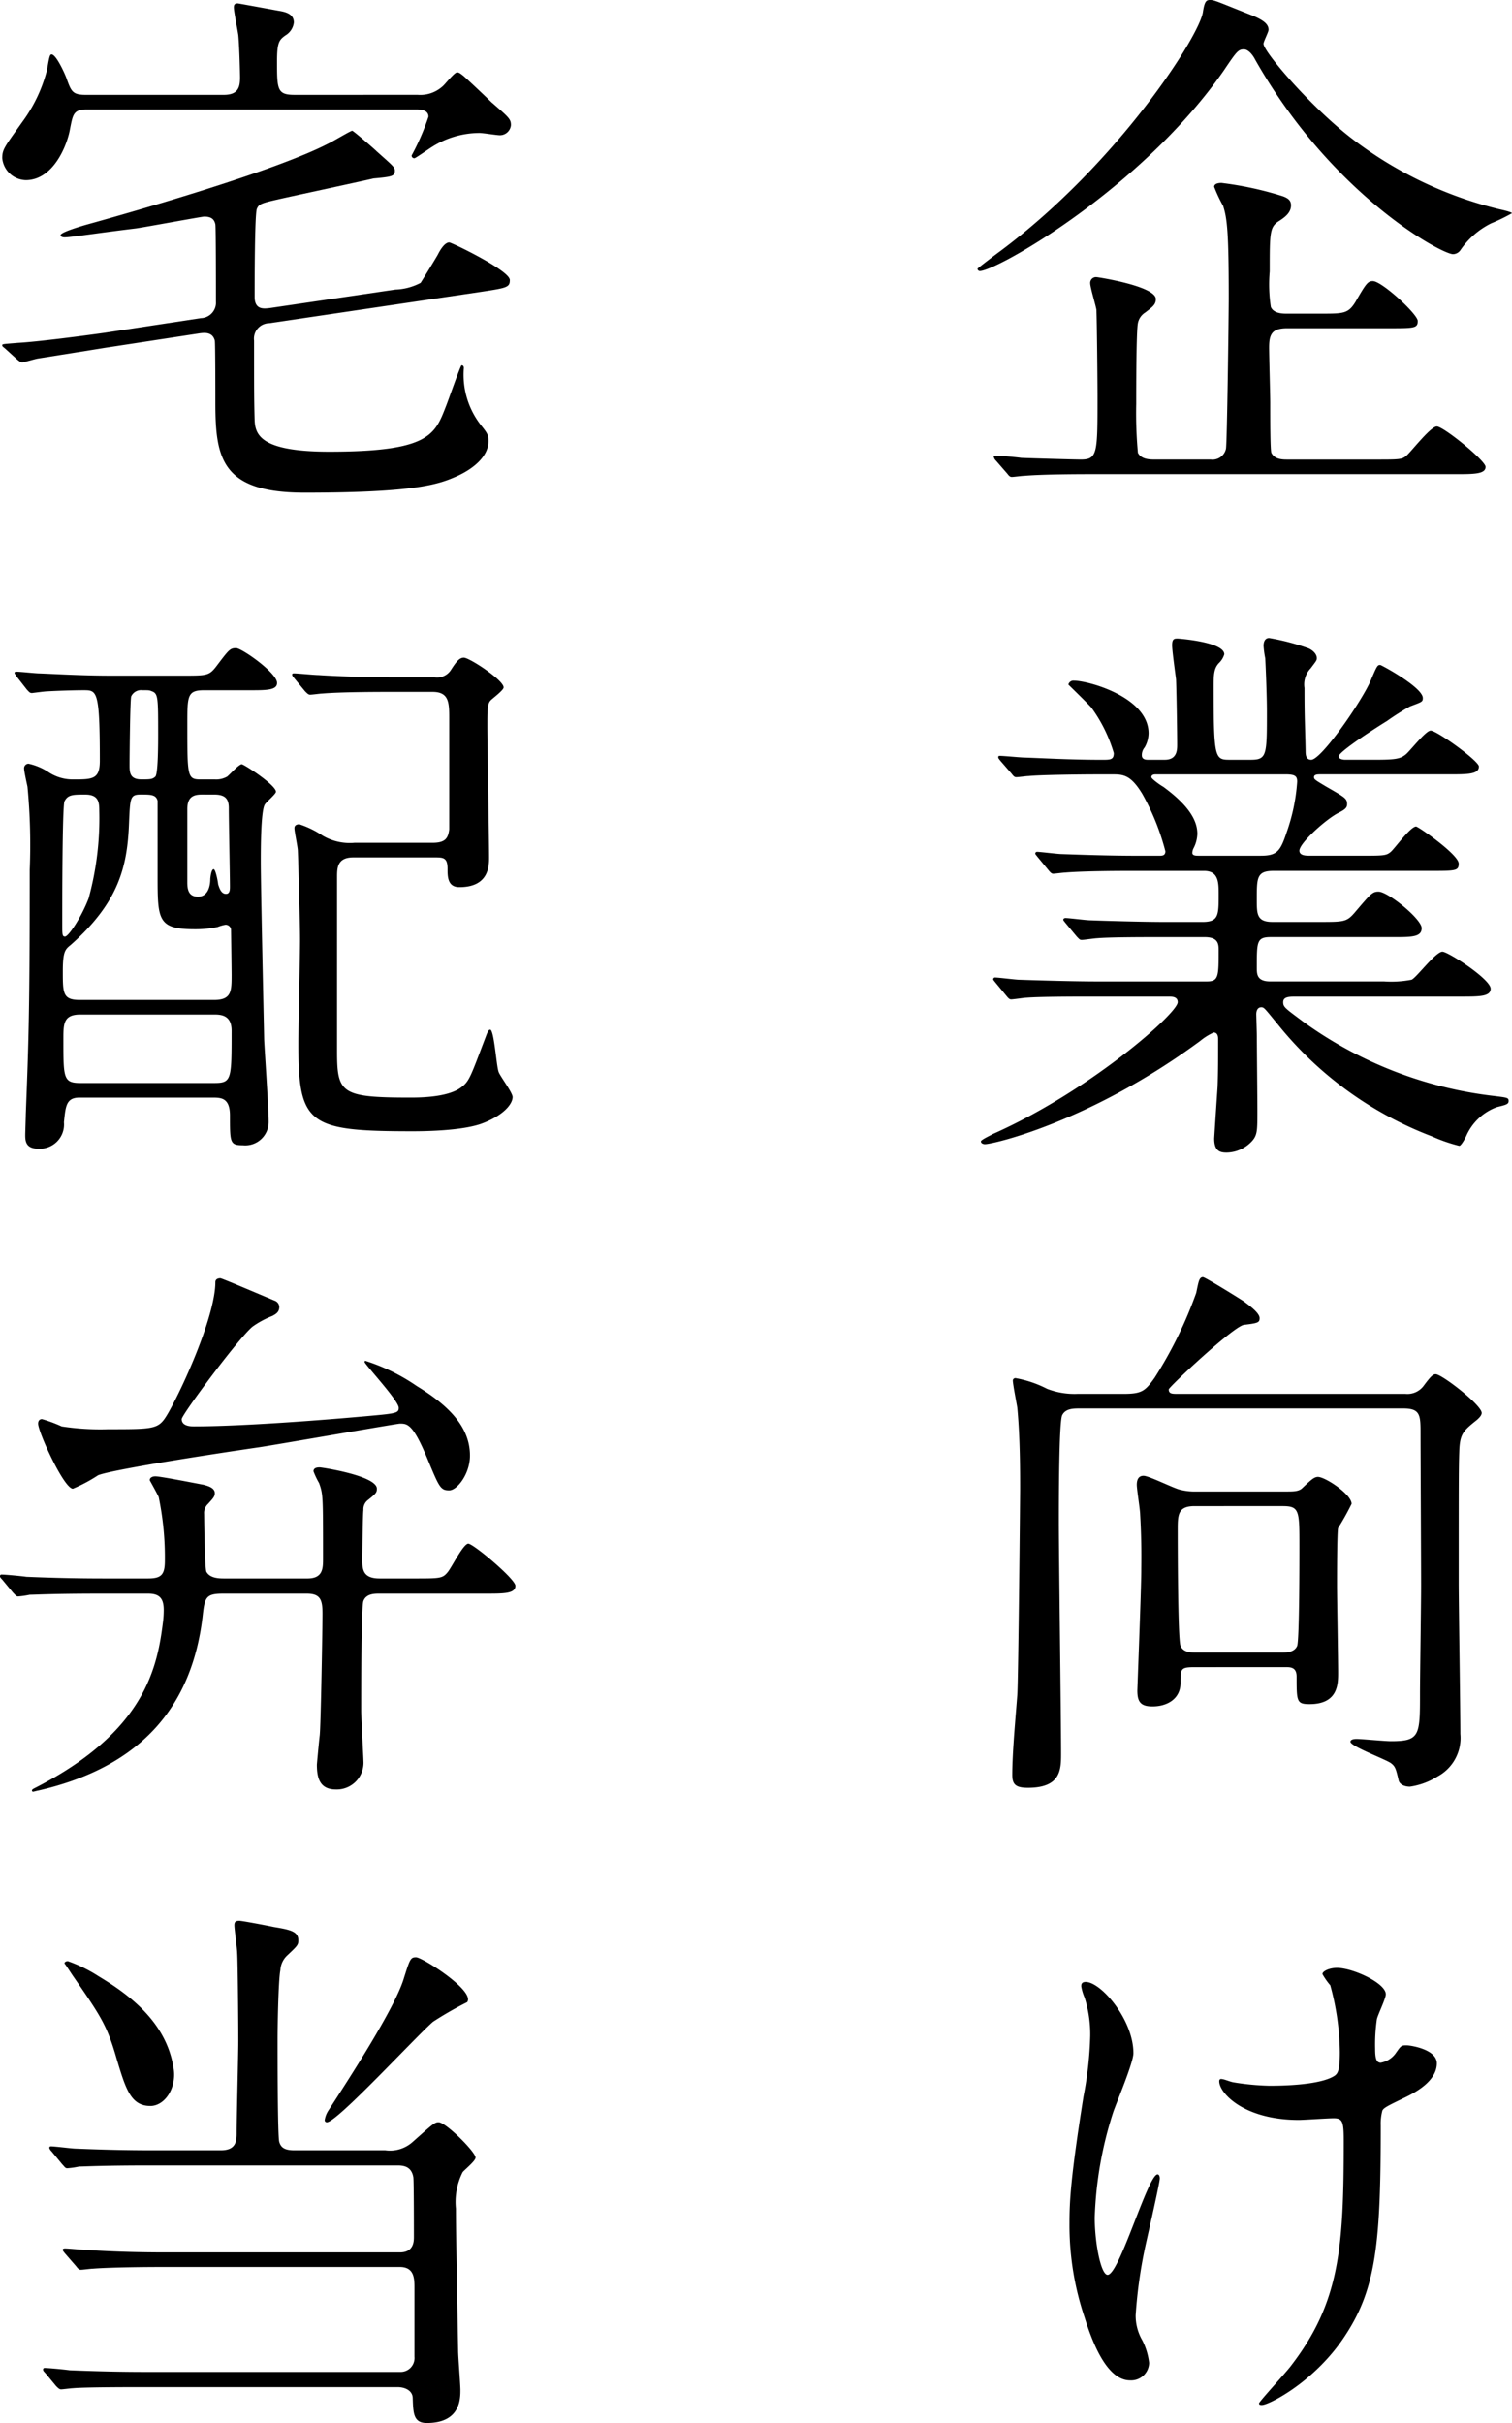
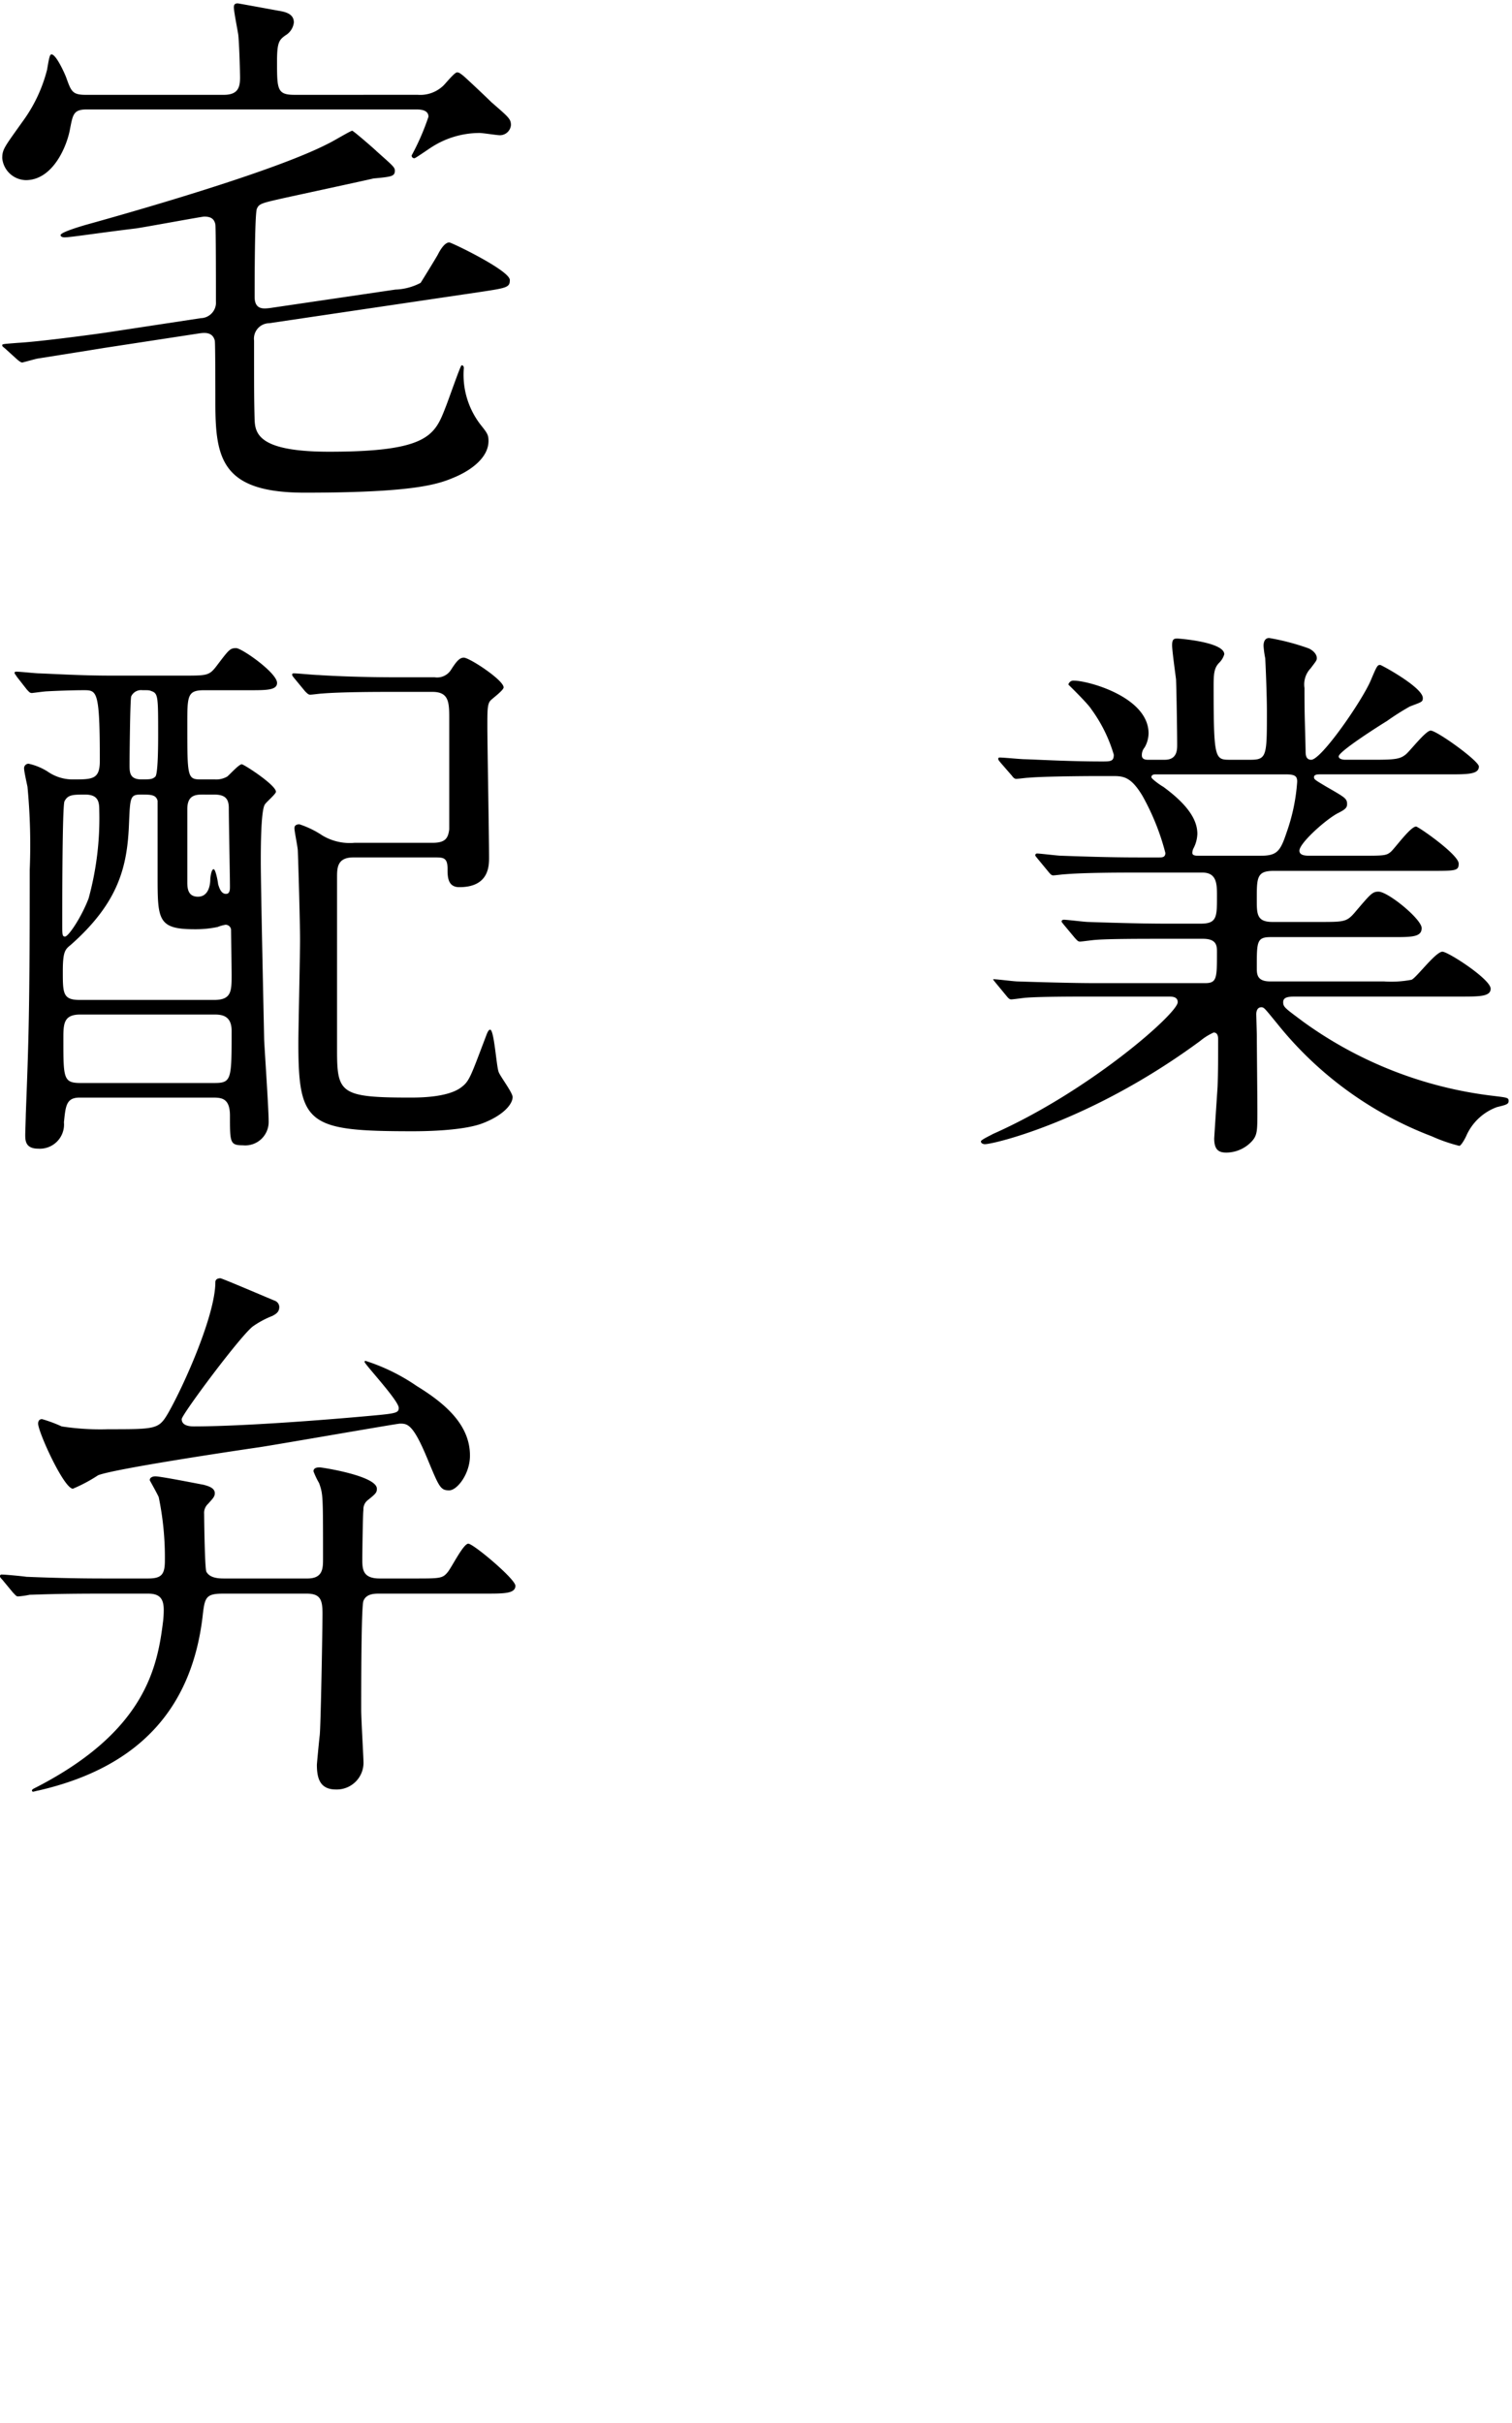
<svg xmlns="http://www.w3.org/2000/svg" id="グループ_1275" data-name="グループ 1275" width="134.803" height="215.902" viewBox="0 0 134.803 215.902">
  <defs>
    <clipPath id="clip-path">
      <rect id="長方形_1688" data-name="長方形 1688" width="134.803" height="215.902" fill="none" />
    </clipPath>
  </defs>
  <g id="グループ_1274" data-name="グループ 1274" clip-path="url(#clip-path)">
-     <path id="パス_482" data-name="パス 482" d="M109.2,6.15c-7.3,10.6-20.351,18-21.851,18a.216.216,0,0,1-.2-.2c0-.05,1.851-1.45,2-1.551,10.6-7.9,17.851-19.3,18.1-21.35.15-.951.3-1.05.65-1.05.4,0,.75.2,3.8,1.4.95.4,1.4.75,1.4,1.25,0,.2-.451,1.049-.451,1.25,0,.7,4.1,5.5,7.751,8.35a35.291,35.291,0,0,0,13.3,6.4c.25.051,1.1.25,1.1.351a16.034,16.034,0,0,1-1.85.9,7.163,7.163,0,0,0-2.751,2.4.831.831,0,0,1-.649.349c-1,0-10.8-5.25-17.652-17.35-.15-.3-.549-.9-1-.9-.5,0-.65.2-1.7,1.75m8.551,21.8c2.05,0,2.45,0,3.1-1.05.95-1.649,1.1-1.85,1.55-1.85.8,0,4,2.951,4,3.55,0,.651-.3.651-2.65.651h-9c-1.351,0-1.6.55-1.6,1.7,0,.8.1,4.25.1,4.951,0,1.5,0,4.2.1,4.449.3.6,1,.6,1.45.6h7.9c2.05,0,2.3,0,2.7-.351.451-.4,2.151-2.6,2.7-2.6.6,0,4.349,3.051,4.349,3.6,0,.651-1.05.651-2.7.651H97.6c-1.151,0-4.551,0-6.3.15-.2,0-.9.1-1.1.1-.15,0-.25-.1-.4-.3l-1-1.149a.637.637,0,0,1-.2-.351c0-.05.05-.1.2-.1.35,0,1.95.151,2.25.2,1.15.048,4.8.149,5.3.149,1.5,0,1.5-.55,1.5-5.55,0-1.3-.05-6.7-.1-7.8-.051-.349-.551-2-.551-2.349a.516.516,0,0,1,.6-.551c.1,0,5.25.8,5.25,1.95,0,.5-.3.7-.95,1.2a1.443,1.443,0,0,0-.65.95c-.15.7-.15,6.05-.15,7.2a38.855,38.855,0,0,0,.15,4.349c.3.6,1.1.6,1.5.6h5A1.227,1.227,0,0,0,109.3,40c.1-.35.25-12.051.25-13.451,0-5.95-.15-7.1-.5-8.2a13.017,13.017,0,0,1-.8-1.7c0-.3.4-.349.65-.349a30.178,30.178,0,0,1,5.351,1.15c.649.2.85.449.85.85,0,.65-.55,1.05-1,1.349-.9.551-.9.951-.9,4.551a13.359,13.359,0,0,0,.1,3.15c.25.6,1.1.6,1.45.6Z" />
-     <path id="パス_483" data-name="パス 483" d="M115.652,88.8c-.7,0-1.25,0-1.25.5,0,.449.2.55,1.8,1.75a36.086,36.086,0,0,0,16.952,6.6c1.2.15,1.35.15,1.35.451s-.25.349-1.05.549a4.782,4.782,0,0,0-2.7,2.5c-.15.351-.5.951-.65.951a14.41,14.41,0,0,1-2.45-.85,32.4,32.4,0,0,1-13.751-10c-1.151-1.4-1.2-1.5-1.451-1.5-.4,0-.45.451-.45.6,0,.2.051,1.7.051,2,0,.949.05,5.549.05,6.6,0,1.8,0,2.2-.5,2.75a3.133,3.133,0,0,1-2.25,1c-.6,0-1.1-.15-1.1-1.25,0-.1.25-3.849.3-4.6.051-1.3.051-2.9.051-4.2,0-.2,0-.649-.4-.649a5.3,5.3,0,0,0-1.2.75c-9.7,7.15-18.4,9.2-19.2,9.2-.1,0-.35-.05-.35-.25,0-.15,1-.6,1.05-.65C97.1,97.251,105,90.3,105,89.3c0-.5-.5-.5-.849-.5h-6.6c-1.65,0-4.751,0-6.051.1-.149,0-1.15.151-1.349.151-.151,0-.25-.1-.451-.35l-.95-1.15c-.2-.25-.2-.25-.2-.3a.159.159,0,0,1,.15-.149c.35,0,1.85.2,2.2.2,1.45.05,4.8.15,6.9.15h9.8c1.05,0,1.05-.451,1.05-2.8,0-.549-.05-1.15-1.25-1.15h-3.6c-1.85,0-4.9,0-6,.1-.15,0-1.2.149-1.351.149-.2,0-.25-.1-.45-.3l-1-1.2c-.2-.25-.2-.25-.2-.3,0-.1.1-.149.2-.149.3,0,1.851.2,2.2.2,1.4.051,4.6.15,6.851.15h3.15c1.451,0,1.451-.6,1.451-2.45,0-1.05,0-2.1-1.3-2.1H101.3c-1.2,0-4.6,0-6.351.15-.149,0-.9.1-1.049.1s-.25-.1-.451-.35l-.95-1.15c-.2-.25-.2-.25-.2-.3a.16.16,0,0,1,.15-.15c.3,0,1.851.2,2.2.2,1.45.05,4.049.15,6.85.15h1.85c.25,0,.551,0,.551-.4a21.28,21.28,0,0,0-2.051-5.1c-1-1.65-1.651-1.75-2.6-1.75H98c-2,0-5.35.049-6.3.149-.2,0-.9.1-1.1.1-.15,0-.25-.1-.4-.3l-1-1.15c-.2-.25-.2-.25-.2-.35s.1-.1.151-.1c.349,0,1.849.15,2.2.15,1.449.049,4.05.2,6.9.2.75,0,1.05,0,1.05-.6a13.144,13.144,0,0,0-2-4.051C97,62.7,95.25,61,95.25,61a.465.465,0,0,1,.5-.351c1.25,0,6.651,1.452,6.651,4.7a2.625,2.625,0,0,1-.35,1.25,1.048,1.048,0,0,0-.25.7c0,.4.4.4.55.4h1.5c1.1,0,1.1-.9,1.1-1.349,0-.9-.049-4.452-.1-5.8-.05-.449-.35-2.55-.35-3.051,0-.6.2-.6.5-.6.1,0,4.151.3,4.151,1.4a1.774,1.774,0,0,1-.5.8c-.351.4-.451.8-.451,1.9,0,6.7.1,6.7,1.5,6.7h1.8c1.45,0,1.45-.4,1.45-4.3,0-1.349-.1-3.849-.149-4.75a8.1,8.1,0,0,1-.15-1.1c0-.4.15-.7.5-.7a20.735,20.735,0,0,1,3.45.9c.3.1.8.451.8.9,0,.2-.1.3-.55.9a2.076,2.076,0,0,0-.55,1.75c0,2.849.05,3.1.1,5.65,0,.35.049.75.5.75.9,0,4.5-5.2,5.3-7.051.55-1.3.6-1.4.85-1.4.1,0,3.8,2,3.8,2.95,0,.35-.1.35-1.151.75a22.208,22.208,0,0,0-2.049,1.3c-.5.3-4.3,2.7-4.3,3.15,0,.25.4.3.6.3H122.4c1.9,0,2.4-.05,2.9-.449.351-.25,1.8-2.15,2.251-2.15.55,0,4.3,2.7,4.3,3.2,0,.7-1,.7-2.7.7H117.7c-.2,0-.55,0-.55.25,0,.2.1.25,1.1.85,1.651.95,1.85,1.049,1.85,1.549,0,.351-.2.5-.9.851-1.15.65-3.35,2.65-3.35,3.3,0,.45.6.45.95.45h4.5c2.051,0,2.3,0,2.7-.35.351-.3,1.75-2.25,2.25-2.25.2,0,3.8,2.5,3.8,3.3,0,.651-.25.651-2.551.651h-13.95c-1.5,0-1.5.6-1.5,2.55,0,1.3,0,2,1.4,2H117.6c2.2,0,2.45,0,3.15-.8,1.45-1.7,1.6-1.9,2.151-1.9.849,0,3.849,2.45,3.849,3.25s-.9.8-2.5.8H113.3c-1.25,0-1.25.4-1.25,2.7,0,.6,0,1.25,1.2,1.25H123.4a9.57,9.57,0,0,0,2.45-.15c.45-.2,2.149-2.5,2.75-2.5.5,0,4.3,2.449,4.3,3.3,0,.7-1,.7-2.65.7ZM103.051,69c-.1,0-.4,0-.4.25,0,.149.85.75,1.05.85,2.4,1.75,3.05,3.1,3.05,4.2a2.983,2.983,0,0,1-.349,1.3.924.924,0,0,0-.1.4c0,.25.351.25.55.25H112.4c1.45,0,1.75-.4,2.3-2.051a16.92,16.92,0,0,0,.951-4.55c0-.5-.2-.649-1.05-.649Z" />
-     <path id="パス_484" data-name="パス 484" d="M100.15,124.2c1.651,0,1.951-.25,2.8-1.45a37.127,37.127,0,0,0,3.7-7.551c.2-.949.25-1.4.6-1.4.2,0,3.5,2.05,3.7,2.2.25.2,1.351.949,1.351,1.449,0,.4-.151.451-1.4.6-.95.15-6.7,5.55-6.7,5.751,0,.4.3.4.8.4h20.3a1.8,1.8,0,0,0,1.65-.75c.6-.8.8-1,1.05-1,.551,0,4.1,2.75,4.1,3.45,0,.25-.3.5-.4.6-1.25,1-1.55,1.25-1.6,2.851-.05,1.45-.05,2.45-.05,11.7,0,1.9.149,11.3.149,13.451a3.892,3.892,0,0,1-2.05,3.8,6.234,6.234,0,0,1-2.45.9c-.4,0-.9-.15-1-.551-.25-1.049-.3-1.25-.7-1.549-.5-.351-3.6-1.5-3.6-1.9,0-.25.45-.25.55-.25.45,0,2.55.2,3.05.2,2.6,0,2.6-.5,2.6-4.3,0-1.4.1-8.051.1-9.551,0-1.9-.05-11.6-.05-13.5,0-1.7,0-2.3-1.549-2.3H96.3c-.6,0-1.3,0-1.6.6s-.3,8.049-.3,9.5c0,2.949.2,17.4.2,20.65,0,1.4,0,3.051-2.951,3.051-1.1,0-1.4-.3-1.4-1.151,0-2,.3-5.15.45-7.15.1-1.7.25-17.9.25-18.251,0-1.6,0-4.65-.25-7.3-.05-.349-.4-2.1-.4-2.45a.228.228,0,0,1,.25-.2,9.945,9.945,0,0,1,2.8.949,6.755,6.755,0,0,0,2.75.45Zm6.351,24.352c-1.25,0-1.25.149-1.25,1.4,0,1.4-1.15,2.1-2.5,2.1-1,0-1.351-.351-1.351-1.4,0-.25.351-9.05.351-10.751,0-.549.05-2.35-.1-4.95,0-.4-.3-2.25-.3-2.65,0-.45.15-.8.6-.8.5,0,2.75,1.149,3.3,1.25a5.16,5.16,0,0,0,1.4.149h8.05c.6,0,1.1,0,1.4-.3.75-.7,1.049-1,1.4-1,.649,0,3,1.549,3,2.4a23.114,23.114,0,0,1-1.2,2.149c-.1.351-.1,4.4-.1,5.1,0,1.1.1,6.6.1,7.8,0,1,0,2.8-2.55,2.8-1.15,0-1.15-.25-1.15-2.45,0-.85-.55-.85-1-.85Zm7.751-1.3c.4,0,1.149,0,1.4-.6.2-.6.2-7.951.2-8.851,0-3.2,0-3.6-1.5-3.6H106.5c-1.5,0-1.5.8-1.5,2.151,0,.7,0,9.7.25,10.3s.95.6,1.4.6Z" />
-     <path id="パス_485" data-name="パス 485" d="M101.05,182.95c0,.85-1.549,4.5-1.8,5.251a33.861,33.861,0,0,0-1.65,9.4c0,2.25.549,5.1,1.15,5.1,1.049,0,3.6-8.95,4.45-8.95.15,0,.2.2.2.35,0,.4-1,4.75-1.2,5.651a42.287,42.287,0,0,0-.95,6.549,4.384,4.384,0,0,0,.6,2.25,5.965,5.965,0,0,1,.6,2,1.6,1.6,0,0,1-1.7,1.549c-1.9,0-3.2-2.849-4.05-5.6a25.684,25.684,0,0,1-1.35-8.4c0-1.95.1-4.051,1.25-11.3a32.061,32.061,0,0,0,.6-5.4,10.787,10.787,0,0,0-.5-3.4,4.31,4.31,0,0,1-.3-1c0-.151,0-.4.4-.4,1.35,0,4.25,3.351,4.25,6.351M123.1,189.4c0,10.352-.4,14.451-3.1,18.6-2.65,4.15-6.85,6.3-7.5,6.3-.1,0-.25,0-.25-.15s2.45-2.8,2.851-3.35c4.35-5.65,4.7-10.5,4.7-20.051,0-1.7-.1-2-.9-2-.5,0-2.7.149-3.1.149-4.9,0-7.1-2.4-7.1-3.449,0-.1.05-.2.151-.2.3,0,.8.25,1.149.3a22.33,22.33,0,0,0,3.151.3c.75,0,4.5,0,5.85-.9.25-.2.45-.4.45-2.1a23.2,23.2,0,0,0-.85-5.95,6.113,6.113,0,0,1-.7-1c0-.25.6-.551,1.3-.551,1.4,0,4.349,1.351,4.349,2.351,0,.4-.75,1.9-.8,2.25a15.713,15.713,0,0,0-.15,2.6c0,.85.1,1.25.5,1.25a2.088,2.088,0,0,0,1.3-.8c.5-.7.5-.75,1-.75.349,0,2.7.35,2.7,1.6,0,1.5-1.7,2.5-2.851,3.05-1.55.75-1.849.9-2,1.15a4.5,4.5,0,0,0-.149,1.35" />
+     <path id="パス_483" data-name="パス 483" d="M115.652,88.8c-.7,0-1.25,0-1.25.5,0,.449.2.55,1.8,1.75a36.086,36.086,0,0,0,16.952,6.6c1.2.15,1.35.15,1.35.451s-.25.349-1.05.549a4.782,4.782,0,0,0-2.7,2.5c-.15.351-.5.951-.65.951a14.41,14.41,0,0,1-2.45-.85,32.4,32.4,0,0,1-13.751-10c-1.151-1.4-1.2-1.5-1.451-1.5-.4,0-.45.451-.45.6,0,.2.051,1.7.051,2,0,.949.05,5.549.05,6.6,0,1.8,0,2.2-.5,2.75a3.133,3.133,0,0,1-2.25,1c-.6,0-1.1-.15-1.1-1.25,0-.1.25-3.849.3-4.6.051-1.3.051-2.9.051-4.2,0-.2,0-.649-.4-.649a5.3,5.3,0,0,0-1.2.75c-9.7,7.15-18.4,9.2-19.2,9.2-.1,0-.35-.05-.35-.25,0-.15,1-.6,1.05-.65C97.1,97.251,105,90.3,105,89.3c0-.5-.5-.5-.849-.5h-6.6c-1.65,0-4.751,0-6.051.1-.149,0-1.15.151-1.349.151-.151,0-.25-.1-.451-.35l-.95-1.15c-.2-.25-.2-.25-.2-.3c.35,0,1.85.2,2.2.2,1.45.05,4.8.15,6.9.15h9.8c1.05,0,1.05-.451,1.05-2.8,0-.549-.05-1.15-1.25-1.15h-3.6c-1.85,0-4.9,0-6,.1-.15,0-1.2.149-1.351.149-.2,0-.25-.1-.45-.3l-1-1.2c-.2-.25-.2-.25-.2-.3,0-.1.1-.149.2-.149.3,0,1.851.2,2.2.2,1.4.051,4.6.15,6.851.15h3.15c1.451,0,1.451-.6,1.451-2.45,0-1.05,0-2.1-1.3-2.1H101.3c-1.2,0-4.6,0-6.351.15-.149,0-.9.1-1.049.1s-.25-.1-.451-.35l-.95-1.15c-.2-.25-.2-.25-.2-.3a.16.16,0,0,1,.15-.15c.3,0,1.851.2,2.2.2,1.45.05,4.049.15,6.85.15h1.85c.25,0,.551,0,.551-.4a21.28,21.28,0,0,0-2.051-5.1c-1-1.65-1.651-1.75-2.6-1.75H98c-2,0-5.35.049-6.3.149-.2,0-.9.1-1.1.1-.15,0-.25-.1-.4-.3l-1-1.15c-.2-.25-.2-.25-.2-.35s.1-.1.151-.1c.349,0,1.849.15,2.2.15,1.449.049,4.05.2,6.9.2.75,0,1.05,0,1.05-.6a13.144,13.144,0,0,0-2-4.051C97,62.7,95.25,61,95.25,61a.465.465,0,0,1,.5-.351c1.25,0,6.651,1.452,6.651,4.7a2.625,2.625,0,0,1-.35,1.25,1.048,1.048,0,0,0-.25.7c0,.4.4.4.55.4h1.5c1.1,0,1.1-.9,1.1-1.349,0-.9-.049-4.452-.1-5.8-.05-.449-.35-2.55-.35-3.051,0-.6.2-.6.5-.6.1,0,4.151.3,4.151,1.4a1.774,1.774,0,0,1-.5.8c-.351.4-.451.8-.451,1.9,0,6.7.1,6.7,1.5,6.7h1.8c1.45,0,1.45-.4,1.45-4.3,0-1.349-.1-3.849-.149-4.75a8.1,8.1,0,0,1-.15-1.1c0-.4.15-.7.5-.7a20.735,20.735,0,0,1,3.45.9c.3.1.8.451.8.9,0,.2-.1.3-.55.9a2.076,2.076,0,0,0-.55,1.75c0,2.849.05,3.1.1,5.65,0,.35.049.75.5.75.9,0,4.5-5.2,5.3-7.051.55-1.3.6-1.4.85-1.4.1,0,3.8,2,3.8,2.95,0,.35-.1.35-1.151.75a22.208,22.208,0,0,0-2.049,1.3c-.5.3-4.3,2.7-4.3,3.15,0,.25.4.3.6.3H122.4c1.9,0,2.4-.05,2.9-.449.351-.25,1.8-2.15,2.251-2.15.55,0,4.3,2.7,4.3,3.2,0,.7-1,.7-2.7.7H117.7c-.2,0-.55,0-.55.25,0,.2.1.25,1.1.85,1.651.95,1.85,1.049,1.85,1.549,0,.351-.2.5-.9.851-1.15.65-3.35,2.65-3.35,3.3,0,.45.6.45.95.45h4.5c2.051,0,2.3,0,2.7-.35.351-.3,1.75-2.25,2.25-2.25.2,0,3.8,2.5,3.8,3.3,0,.651-.25.651-2.551.651h-13.95c-1.5,0-1.5.6-1.5,2.55,0,1.3,0,2,1.4,2H117.6c2.2,0,2.45,0,3.15-.8,1.45-1.7,1.6-1.9,2.151-1.9.849,0,3.849,2.45,3.849,3.25s-.9.8-2.5.8H113.3c-1.25,0-1.25.4-1.25,2.7,0,.6,0,1.25,1.2,1.25H123.4a9.57,9.57,0,0,0,2.45-.15c.45-.2,2.149-2.5,2.75-2.5.5,0,4.3,2.449,4.3,3.3,0,.7-1,.7-2.65.7ZM103.051,69c-.1,0-.4,0-.4.25,0,.149.85.75,1.05.85,2.4,1.75,3.05,3.1,3.05,4.2a2.983,2.983,0,0,1-.349,1.3.924.924,0,0,0-.1.4c0,.25.351.25.55.25H112.4c1.45,0,1.75-.4,2.3-2.051a16.92,16.92,0,0,0,.951-4.55c0-.5-.2-.649-1.05-.649Z" />
    <path id="パス_486" data-name="パス 486" d="M37.252,8.449a2.969,2.969,0,0,0,2.2-.75c.2-.15,1.05-1.25,1.3-1.25.2,0,.351.151.551.3.35.3,2.1,1.95,2.5,2.351,1.55,1.349,1.75,1.5,1.75,2.049a.988.988,0,0,1-1,.9c-.25,0-1.5-.2-1.8-.2A7.91,7.91,0,0,0,38.5,13.1c-.25.15-1.45,1-1.55,1a.236.236,0,0,1-.25-.25A21.312,21.312,0,0,0,38.2,10.4c0-.649-.8-.649-1.15-.649H7.75c-1.2,0-1.25.449-1.5,1.7-.25,1.5-1.5,4.6-3.95,4.6A2.164,2.164,0,0,1,.2,14.1c0-.8.2-1,1.8-3.25A13.345,13.345,0,0,0,4.2,6.2c.2-1.2.25-1.349.4-1.349C5,4.85,5.75,6.5,5.9,6.9c.45,1.251.549,1.551,1.75,1.551h12.3c1.3,0,1.451-.7,1.451-1.551,0-.3-.05-2.6-.151-3.75-.05-.4-.4-2.1-.4-2.5,0-.25.1-.349.349-.349.05,0,2.5.449,3.6.65.6.1,1.4.25,1.4,1.05a1.538,1.538,0,0,1-.75,1.149c-.549.4-.75.6-.75,2.3,0,2.5,0,3,1.551,3ZM9.3,31c-.9.15-5,.8-5.951.951C3.1,32,2.4,32.2,2,32.3c-.15,0-.25-.1-.45-.25l-1.1-1c-.25-.2-.25-.2-.25-.3s.15-.1,1.4-.2c1.8-.1,6-.651,7.751-.9l8.551-1.3a1.386,1.386,0,0,0,1.349-1.5c0-1.1,0-6.551-.05-6.851-.1-.5-.4-.7-1-.7-.2,0-5.05.9-6.05,1.05-3.7.45-5.851.8-6.4.8-.149,0-.349-.05-.349-.2,0-.25,1.7-.75,2.2-.9C14.451,18.15,25,15,29.252,12.8c.35-.15,2-1.15,2.15-1.15.1,0,1.95,1.6,2.2,1.851,1.4,1.25,1.6,1.4,1.6,1.7,0,.5-.25.551-1.9.7-.6.15-7.1,1.549-8,1.75-2,.45-2.2.5-2.4.95s-.2,6.85-.2,7.85c0,1.2.851,1.05,1.351,1l11.2-1.649a5.173,5.173,0,0,0,2.25-.6c.5-.8,1.45-2.35,1.551-2.55.2-.4.6-1.05,1-1.05.2,0,5.4,2.5,5.4,3.35,0,.65-.25.7-2.55,1.05L24,28.8a1.378,1.378,0,0,0-1.349,1.55c0,4.65,0,5.15.049,7.049.05,1.3.451,2.851,6.651,2.851,8.751,0,9.4-1.45,10.35-3.9.25-.6,1.351-3.8,1.451-3.8s.2.05.2.25a7.276,7.276,0,0,0,1.5,5.051c.6.75.7.9.7,1.449,0,1.4-1.4,2.5-2.851,3.15-1.5.651-3.4,1.45-13.55,1.45-7.4,0-7.951-3.049-7.951-8.049,0-.551,0-5.3-.049-5.5-.2-.8-.951-.7-1.351-.65Z" />
    <path id="パス_487" data-name="パス 487" d="M19.151,69.451a1.992,1.992,0,0,0,1.1-.251c.2-.15,1.05-1.1,1.3-1.1.2,0,3.051,1.851,3.051,2.45,0,.2-.9.95-1,1.151-.351.6-.351,4-.351,5.05,0,2.25.25,13.4.3,15.9.05,1.05.4,6.15.4,7.25a2.088,2.088,0,0,1-2.3,2.15c-1.15,0-1.15-.25-1.15-2.65,0-1.6-.8-1.6-1.6-1.6H7.1c-1.2,0-1.25.75-1.4,2.2a2.156,2.156,0,0,1-2.3,2.35c-1.15,0-1.15-.75-1.15-1.25,0-.15.05-1.6.05-1.8.25-6.55.35-8.951.35-21.8a54.568,54.568,0,0,0-.2-7.4c-.05-.25-.3-1.35-.3-1.6a.4.4,0,0,1,.4-.45,5.334,5.334,0,0,1,1.7.7,3.889,3.889,0,0,0,2.25.7c1.75,0,2.4,0,2.4-1.651,0-6.3-.25-6.3-1.45-6.3-.9,0-2.349.049-3.25.1-.2,0-1.3.151-1.35.151-.2,0-.25-.1-.45-.3L1.5,60.3c-.15-.25-.2-.25-.2-.35s.1-.1.2-.1c.3,0,1.7.151,2,.151,1.351.049,3.75.2,6.4.2h6.451c2.1,0,2.3,0,2.95-.85,1.1-1.449,1.2-1.6,1.75-1.6.5,0,3.65,2.2,3.65,3.1,0,.651-.95.651-2.45.651H18.2c-1.5,0-1.5.5-1.5,3.05,0,4.75,0,4.9,1.25,4.9ZM5.75,71.4c-.2.4-.2,9.3-.2,10.852,0,1.048,0,1.2.25,1.2.3,0,1.45-1.7,2.1-3.4a26.908,26.908,0,0,0,.951-7.8c0-.75-.05-1.45-1.25-1.45-1.1,0-1.551,0-1.851.6M19.1,89.1c1.55,0,1.55-.8,1.55-2.25,0-.5-.049-3.9-.049-4a.488.488,0,0,0-.5-.45,3.6,3.6,0,0,0-.7.2,9.613,9.613,0,0,1-2.05.2c-3.3,0-3.3-.849-3.3-4.8V71.35c-.151-.55-.6-.55-1.5-.55-.95,0-.95.25-1.05,2.6-.15,3.8-.9,7-5.2,10.8-.5.4-.7.6-.7,2.349,0,1.952,0,2.551,1.5,2.551Zm0,7.4c1.55,0,1.55-.3,1.55-4.651,0-1.3-.8-1.449-1.5-1.449h-12c-1.5,0-1.5.85-1.5,2.2,0,3.5,0,3.9,1.55,3.9Zm-5.25-27.3c.25-.25.25-3.05.25-3.75,0-3.25,0-3.651-.55-3.851-.25-.1-.25-.1-.851-.1a.97.97,0,0,0-1,.549c-.1.25-.149,5.451-.149,6.1s0,1.3,1.05,1.3c.75,0,1,0,1.25-.251M18,70.8c-.75,0-1.3.2-1.3,1.3v6.5c0,.549.05,1.3.95,1.3s1.1-.949,1.1-1.6c.05-.5.15-.849.3-.849s.35.9.4,1.349c.1.3.25.85.7.85.35,0,.35-.4.35-.649,0-1-.1-5.851-.1-7,0-.85-.35-1.2-1.3-1.2Zm13.5,5.6c-1.45,0-1.45.951-1.45,1.8V93.6c0,3.8.3,4.2,6.5,4.2.8,0,3.35,0,4.551-.9.75-.551.849-.95,2.2-4.5.149-.4.25-.65.4-.65.351,0,.551,3.2.75,3.75.1.349,1.251,1.849,1.251,2.25,0,.65-.85,1.65-2.7,2.35s-5.551.7-6.251.7c-9.3,0-10.15-.6-10.15-7.851,0-1.3.15-7.75.15-9.25,0-1.4-.15-6.75-.2-7.9,0-.3-.3-1.7-.3-2s.25-.349.449-.349a8.43,8.43,0,0,1,2.051,1,4.758,4.758,0,0,0,2.85.649h6.95c1.15,0,1.4-.4,1.5-1.2V63.95c0-1.4-.051-2.3-1.5-2.3h-3.5c-1.2,0-4.6,0-6.351.149-.149,0-.849.1-1.05.1-.149,0-.25-.1-.45-.3l-.949-1.15c-.2-.25-.2-.25-.2-.35s.1-.1.149-.1c.351,0,1.851.15,2.2.15,1.451.1,4.051.2,6.9.2h3.45a1.461,1.461,0,0,0,1.45-.65c.45-.7.75-1.1,1.151-1.1.5,0,3.549,2,3.549,2.651,0,.25-.95.95-1.149,1.15-.3.3-.3.85-.3,2.3,0,1.649.151,9.85.151,11.7,0,.75,0,2.65-2.651,2.65-1.05,0-1.05-.949-1.05-1.65,0-1-.4-1-1.15-1Z" />
    <path id="パス_488" data-name="パス 488" d="M27.4,140.651c1.4,0,1.4-.9,1.4-1.8,0-5.65,0-5.7-.351-6.7a6.869,6.869,0,0,1-.5-1.05c0-.3.3-.351.551-.351.2,0,5.1.751,5.1,1.9,0,.35-.1.451-.85,1.051a1.027,1.027,0,0,0-.349.849c-.051.2-.1,3.95-.1,4.4,0,.9.05,1.7,1.55,1.7h3.1c2.25,0,2.5,0,2.951-.55.349-.4,1.4-2.551,1.849-2.551s4.2,3.151,4.2,3.75c0,.7-1,.7-2.65.7H33.852c-.449,0-1.2,0-1.449.65-.2.45-.2,7.9-.2,9.751,0,.7.2,4.2.2,4.5a2.384,2.384,0,0,1-2.451,2.551c-1.4,0-1.7-.952-1.7-2.2,0-.1.2-2.2.25-2.6.1-.8.25-9.651.25-10.851s-.15-1.8-1.4-1.8H19.9c-1.6,0-1.651.35-1.851,2.15-.95,7.7-5.25,13.251-14.65,15.4-.051,0-.4.1-.451.1a.108.108,0,0,1-.1-.1c0-.1.1-.15.4-.3,9.8-5.049,10.8-10.8,11.3-14.85a9.4,9.4,0,0,0,.05-.95c0-1.05-.4-1.45-1.4-1.45H9c-4.4,0-5.849.1-6.349.1a7.62,7.62,0,0,1-1.051.15c-.15,0-.25-.15-.449-.35L.2,140.751c-.2-.2-.2-.25-.2-.3a.133.133,0,0,1,.15-.151c.35,0,1.9.151,2.2.2,2.45.1,4.551.15,6.9.15H13.2c1.2,0,1.5-.351,1.5-1.6a26.415,26.415,0,0,0-.55-5.65c-.1-.25-.8-1.5-.8-1.5,0-.3.35-.35.5-.35.5,0,4,.7,4.3.75.349.1,1,.25,1,.75,0,.3-.151.45-.6.95a1.1,1.1,0,0,0-.35.9c0,.2.05,4.851.2,5.15.3.551,1.049.6,1.549.6Zm10.65-10.8c-1.25-3-1.75-3-2.4-3-.25,0-10.551,1.8-12.5,2.1-3.1.449-13,1.949-14.4,2.5a13.922,13.922,0,0,1-2.25,1.2c-.8,0-3.1-5.05-3.1-5.8,0-.149.049-.4.349-.4a12.278,12.278,0,0,1,1.75.649,22.6,22.6,0,0,0,4.151.25c4.3,0,4.5,0,5.35-1.45,1.45-2.551,4.2-8.75,4.2-11.651,0-.25.2-.349.451-.349.149,0,4.349,1.8,4.849,2a.615.615,0,0,1,.4.549c0,.5-.35.65-.6.8a8.132,8.132,0,0,0-1.7.9c-1,.649-6.4,7.9-6.4,8.3,0,.649.85.649,1.1.649,4.2,0,11.451-.55,15.8-.95,2.2-.2,2.45-.25,2.45-.7,0-.65-3.05-3.9-3.05-4.1l.05-.1a17.351,17.351,0,0,1,4.6,2.25c2.7,1.651,4.75,3.551,4.75,6.2,0,1.649-1.151,3.1-1.85,3.1-.8,0-.9-.3-2-2.95" />
-     <path id="パス_489" data-name="パス 489" d="M14.6,202c-3.7,0-5.75.1-6.3.149-.2,0-.9.1-1.1.1-.15,0-.25-.1-.4-.3l-1-1.15c-.2-.251-.2-.251-.2-.35,0-.05.05-.1.2-.1.3,0,1.852.151,2.2.151,2.451.149,4.5.2,6.851.2h20.8c1.25,0,1.25-1,1.25-1.4s0-5-.05-5.3c-.151-.851-.7-1.05-1.4-1.05H13.4c-4.4,0-5.85.1-6.35.1A7.433,7.433,0,0,1,6,193.2c-.2,0-.25-.151-.451-.35L4.6,191.7a.744.744,0,0,1-.2-.3.131.131,0,0,1,.148-.149c.352,0,1.9.2,2.2.2,2.451.1,4.5.15,6.851.15h6.1c1.4,0,1.4-.9,1.4-1.6,0-1.3.149-7,.149-8.151,0-1.65-.049-7.1-.1-7.8,0-.4-.25-2.149-.25-2.5,0-.3.1-.4.45-.4.25,0,2.6.449,3.05.549,1.5.25,2.2.4,2.2,1.2,0,.4-.1.5-.95,1.3a1.935,1.935,0,0,0-.652,1.35c-.2,1.05-.25,5.5-.25,6.151,0,1.35,0,8.7.152,9.151.15.549.549.75,1.35.75h8.1a3.022,3.022,0,0,0,2.45-.75c1.75-1.551,1.949-1.751,2.3-1.751.648,0,3.3,2.651,3.3,3.151,0,.3-1,1.1-1.152,1.3a5.9,5.9,0,0,0-.6,3.25c0,1.651.049,4.151.2,12.652,0,.55.2,3,.2,3.5,0,.8,0,2.95-3,2.95-1.2,0-1.2-.9-1.25-2.2,0-.7-.7-1-1.35-1h-22.6c-4.4,0-5.851.05-6.351.1-.149,0-.9.1-1.049.1s-.25-.1-.451-.3l-.951-1.149c-.2-.2-.2-.25-.2-.3A.132.132,0,0,1,4,211c.351,0,1.9.15,2.2.2,2.45.1,4.55.149,6.9.149H35.653a1.238,1.238,0,0,0,1.3-1.349v-6c0-.85.049-2-1.3-2ZM13.4,187.65c-1.75,0-2.2-1.55-3-4.2-.85-2.951-1.35-3.7-3.8-7.251-.25-.351-.65-1-.851-1.251,0-.15.2-.2.3-.2A12.877,12.877,0,0,1,8.8,176.1c3.1,1.851,6.151,4.351,6.7,8.352.2,1.7-.85,3.2-2.1,3.2m25.2-7.5c-1.551,1.35-8.551,8.95-9.451,8.95a.184.184,0,0,1-.2-.2,2.211,2.211,0,0,1,.3-.8c1.85-2.85,5.95-9.15,6.749-11.8.551-1.75.6-1.9,1.1-1.9.55,0,5.3,3,4.55,4a31.311,31.311,0,0,0-3.05,1.75" />
  </g>
</svg>